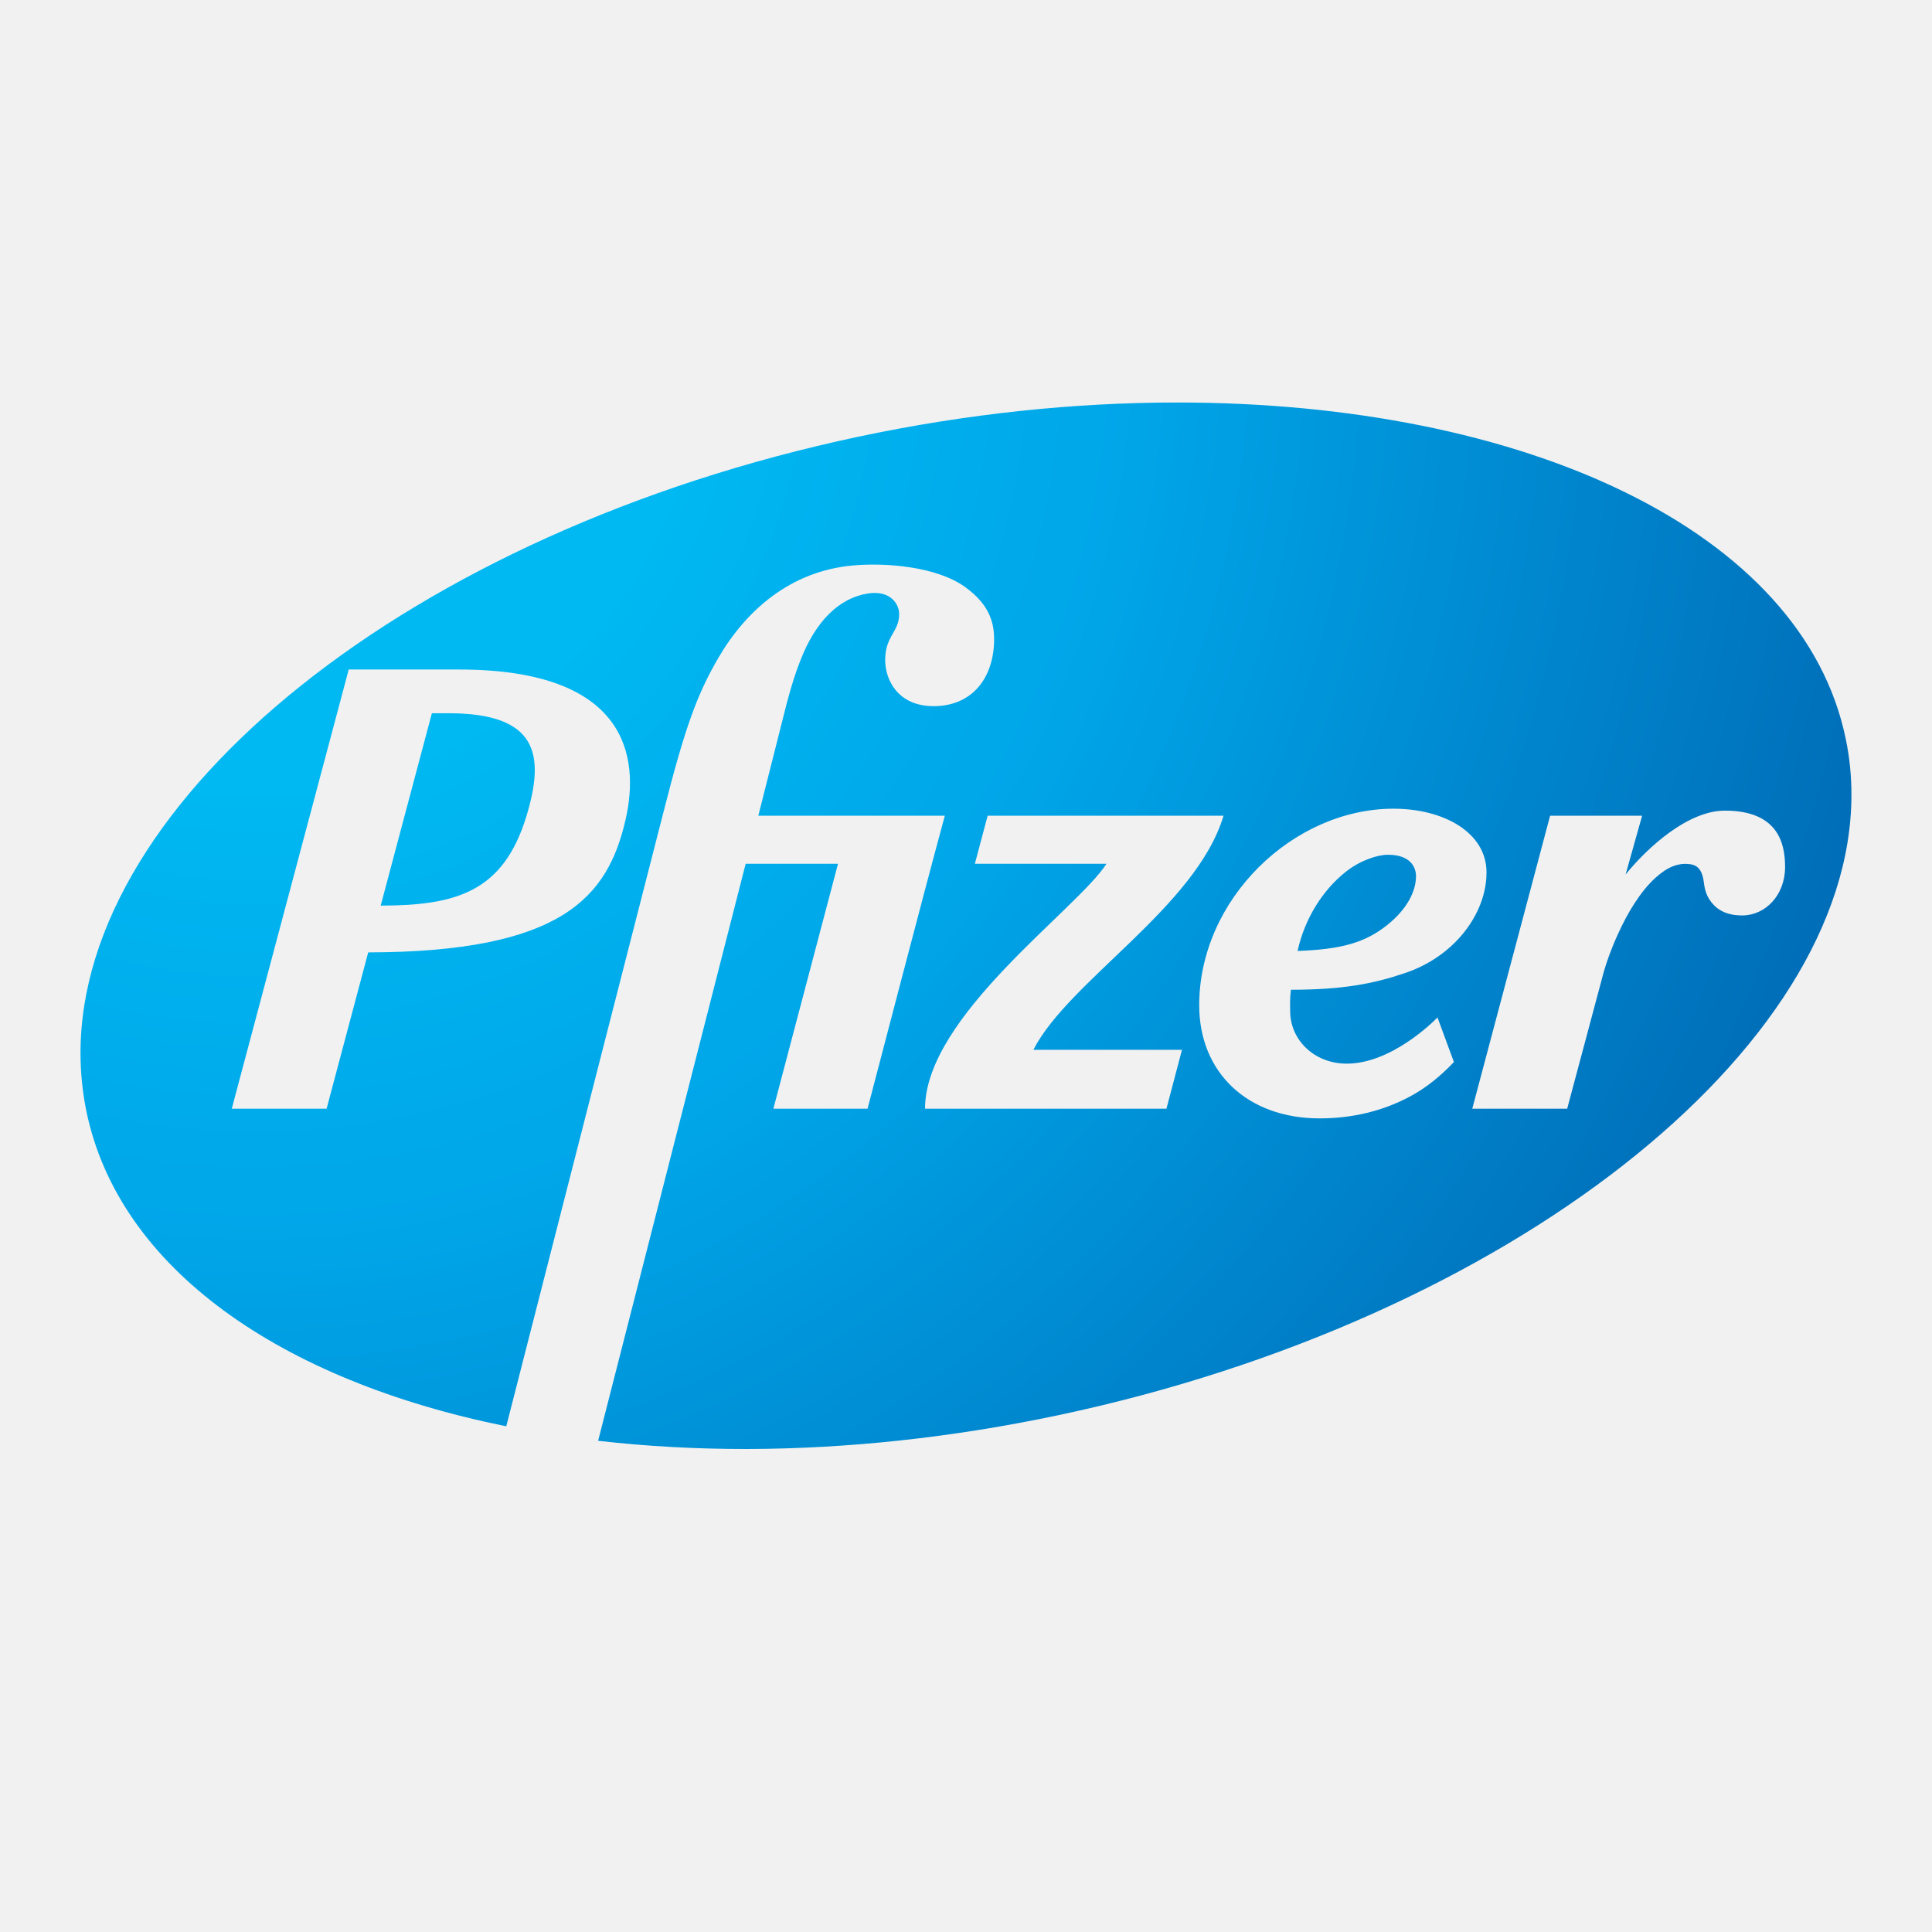
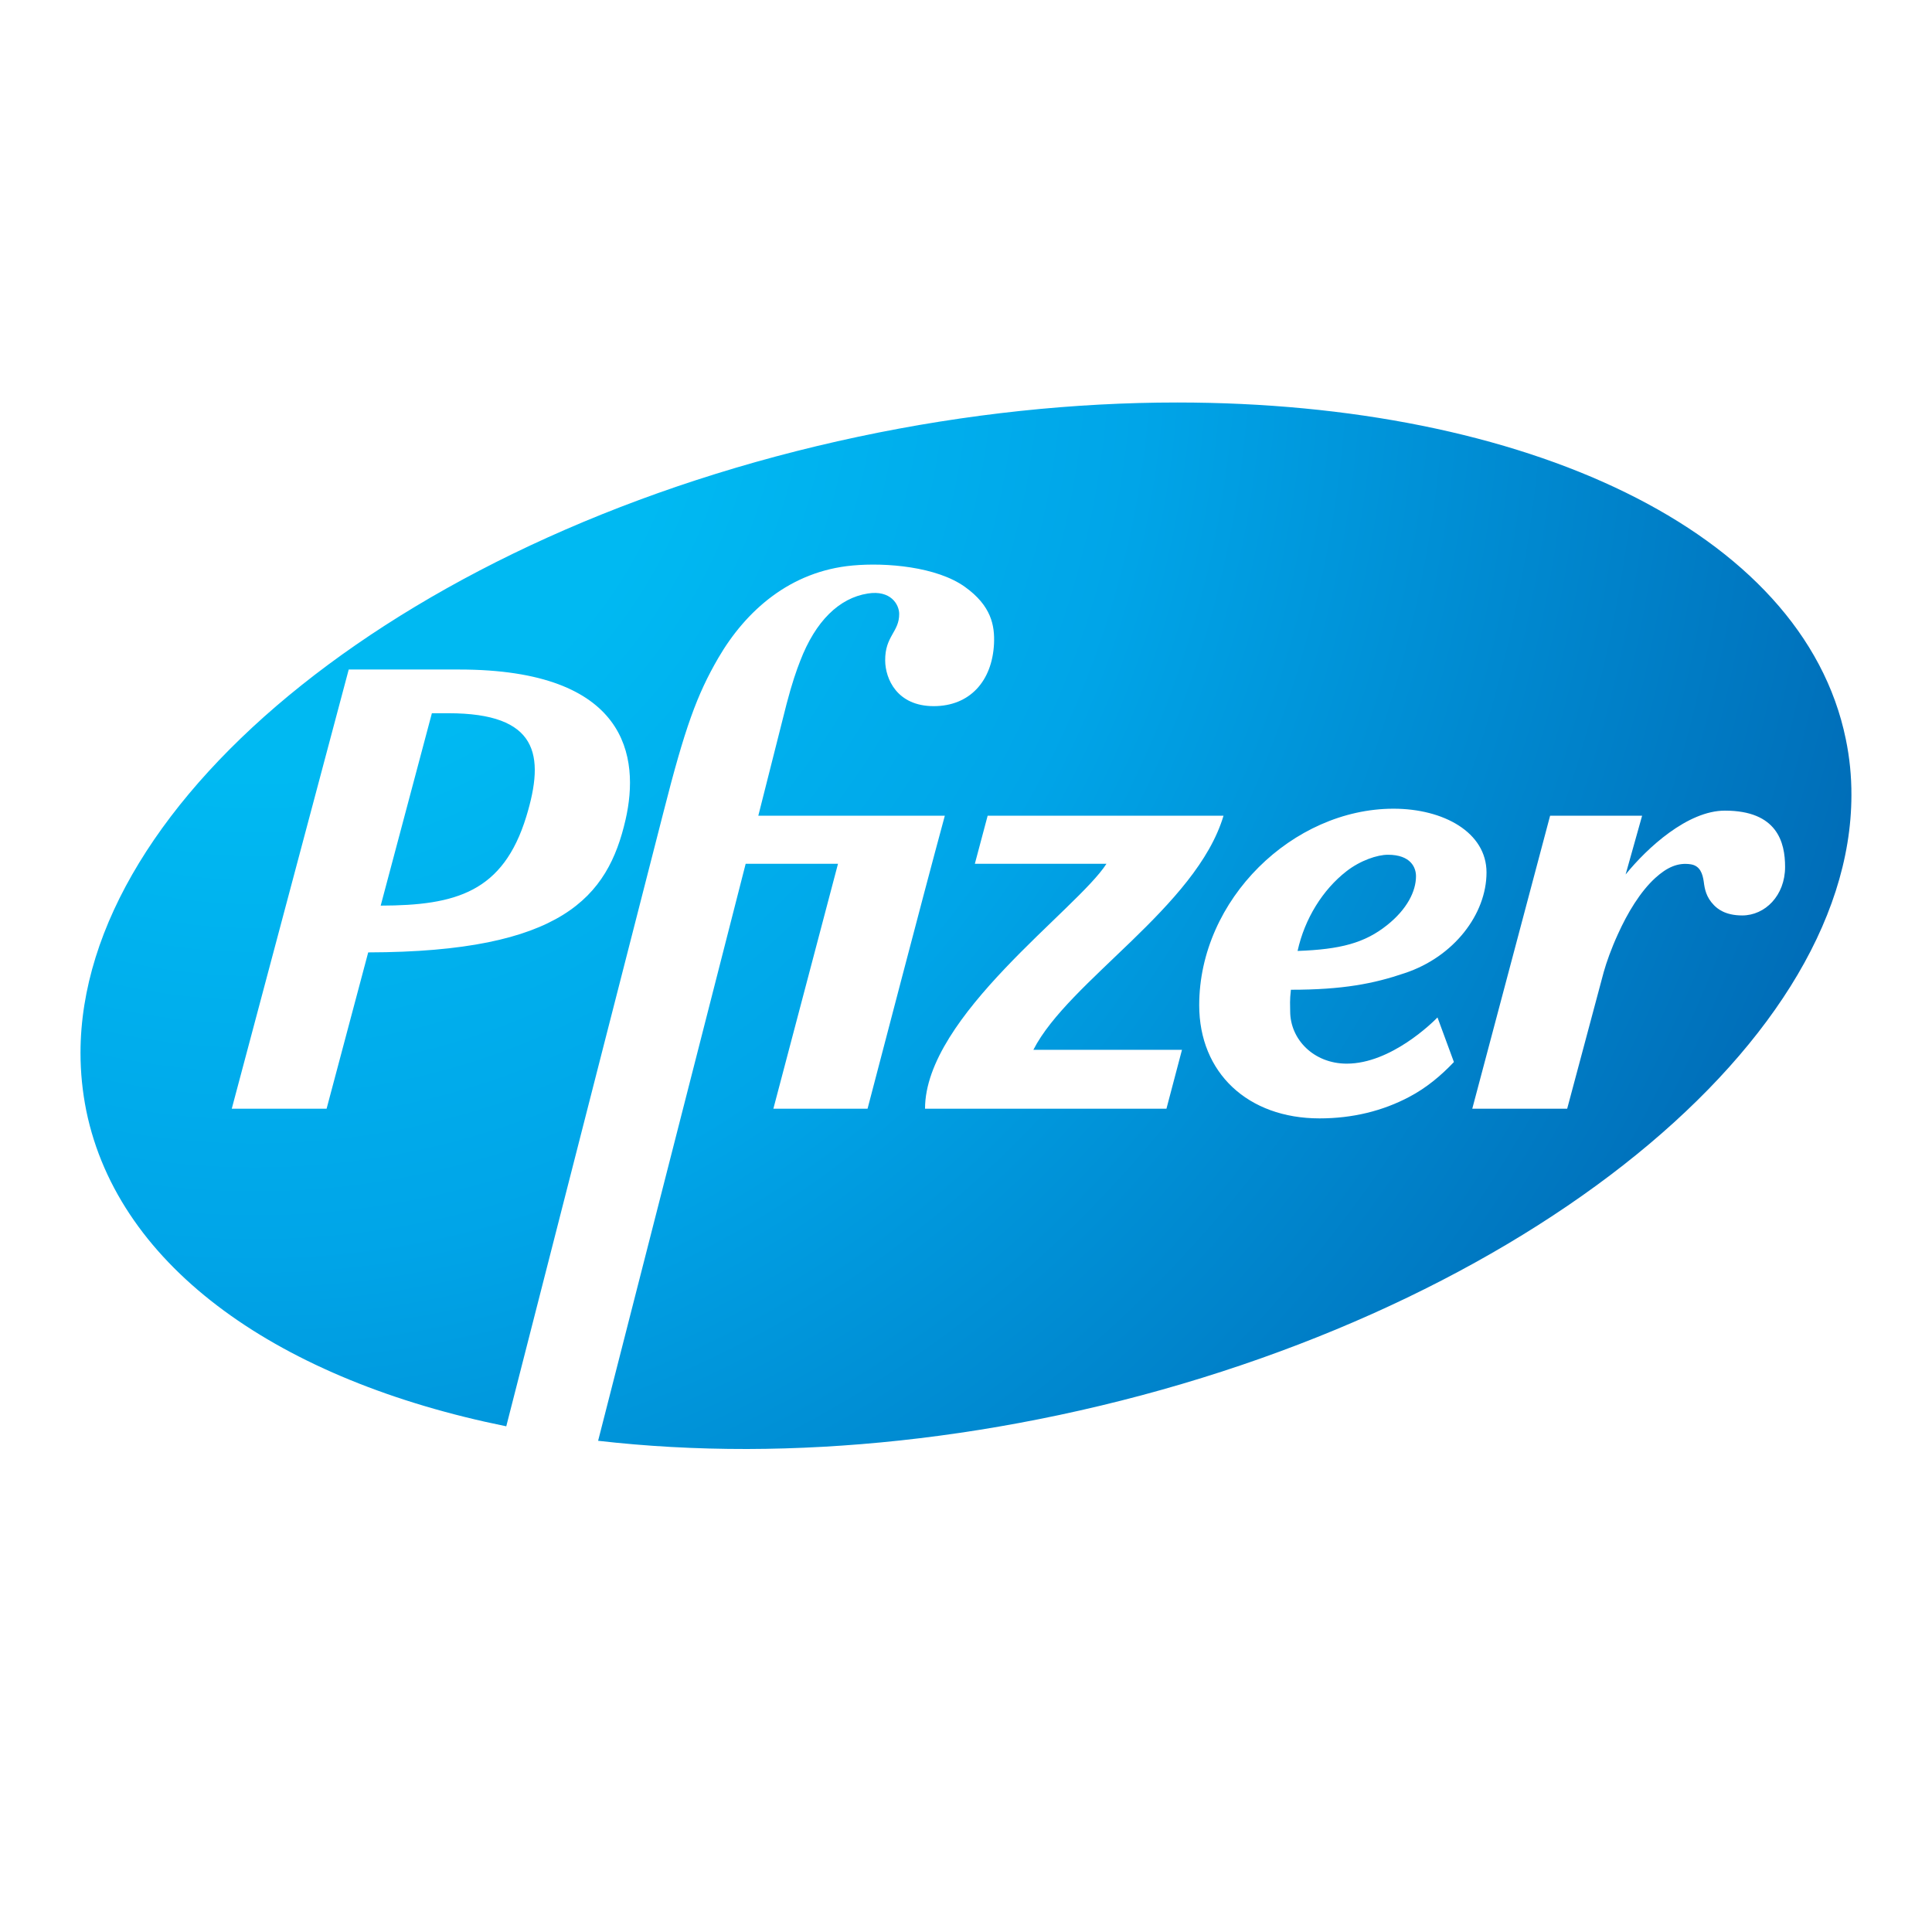
<svg xmlns="http://www.w3.org/2000/svg" width="24" height="24" viewBox="0 0 24 24" fill="none">
-   <rect width="24" height="24" fill="#F1F1F1" />
  <path d="M14.623 5H14.622C13.358 5 12.02 5.137 10.663 5.425C5.102 6.604 1.001 9.924 1 13.08C1 13.321 1.024 13.561 1.072 13.799C1.475 15.76 3.49 17.152 6.289 17.718C6.881 15.398 8.242 10.088 8.242 10.088C8.509 9.038 8.657 8.632 8.922 8.175C9.266 7.584 9.817 7.096 10.59 7.025C11.01 6.986 11.636 7.04 11.986 7.29C12.316 7.526 12.358 7.772 12.348 7.997C12.325 8.462 12.046 8.772 11.599 8.772C11.141 8.772 10.998 8.431 10.996 8.206C10.993 7.899 11.172 7.852 11.17 7.625C11.169 7.509 11.065 7.327 10.779 7.373C10.425 7.429 10.131 7.714 9.94 8.211C9.895 8.326 9.84 8.481 9.771 8.745L9.42 10.133H11.737C11.434 11.249 10.921 13.23 10.777 13.773H9.607L10.41 10.73H9.263L7.43 17.898C8.023 17.966 8.643 18.001 9.283 18C10.515 17.997 11.822 17.861 13.157 17.578C18.731 16.396 22.995 13.045 22.999 9.879C23 9.645 22.977 9.412 22.929 9.181C22.397 6.587 18.934 5 14.624 5H14.623ZM4.332 8.317H5.701C7.801 8.317 7.949 9.406 7.771 10.182C7.551 11.142 6.985 11.826 4.574 11.831C4.337 12.724 4.131 13.496 4.057 13.773H2.879C3.095 12.963 4.332 8.317 4.332 8.317ZM14.897 12.487C14.897 11.17 16.064 10.046 17.311 10.046C17.931 10.046 18.466 10.339 18.466 10.838C18.466 11.355 18.061 11.887 17.449 12.089C17.068 12.219 16.682 12.295 16.036 12.295C16.02 12.433 16.027 12.487 16.027 12.562C16.027 12.913 16.321 13.213 16.73 13.213C17.279 13.213 17.797 12.701 17.857 12.639L18.061 13.193C17.897 13.366 17.714 13.517 17.506 13.626C17.178 13.8 16.803 13.893 16.392 13.893C15.501 13.893 14.897 13.327 14.897 12.487ZM21.427 10.07C22.077 10.07 22.175 10.463 22.175 10.768C22.175 11.126 21.926 11.372 21.642 11.372C21.426 11.372 21.331 11.284 21.292 11.245C21.193 11.144 21.176 11.041 21.165 10.955C21.151 10.854 21.119 10.756 21.005 10.737C20.84 10.711 20.705 10.778 20.565 10.904C20.376 11.075 20.215 11.345 20.098 11.605C20.016 11.784 19.956 11.954 19.922 12.075L19.468 13.773H18.289L19.256 10.133H20.399L20.194 10.863C20.462 10.532 20.965 10.07 21.427 10.07ZM12.269 10.133H15.199C14.862 11.265 13.275 12.184 12.837 13.041H14.683L14.49 13.773H11.491C11.491 12.623 13.385 11.294 13.745 10.73H12.11L12.269 10.133ZM5.365 8.86C5.196 9.494 4.958 10.39 4.729 11.25C5.663 11.248 6.25 11.083 6.538 10.143C6.773 9.374 6.681 8.86 5.57 8.86H5.365ZM16.725 10.824C16.432 11.052 16.207 11.412 16.119 11.813C16.652 11.794 16.953 11.714 17.23 11.493C17.479 11.295 17.59 11.072 17.59 10.884C17.59 10.78 17.528 10.618 17.241 10.618C17.111 10.618 16.899 10.688 16.725 10.824Z" fill="url(#paint0_radial)" />
  <defs>
    <radialGradient id="paint0_radial" cx="0" cy="0" r="1" gradientUnits="userSpaceOnUse" gradientTransform="translate(3.113 4.191) scale(21.104 21.452)">
      <stop stop-color="#00B9F2" />
      <stop offset="0.253" stop-color="#00B9F2" />
      <stop offset="0.527" stop-color="#00A5E8" />
      <stop offset="1" stop-color="#006CB7" />
    </radialGradient>
  </defs>
</svg>